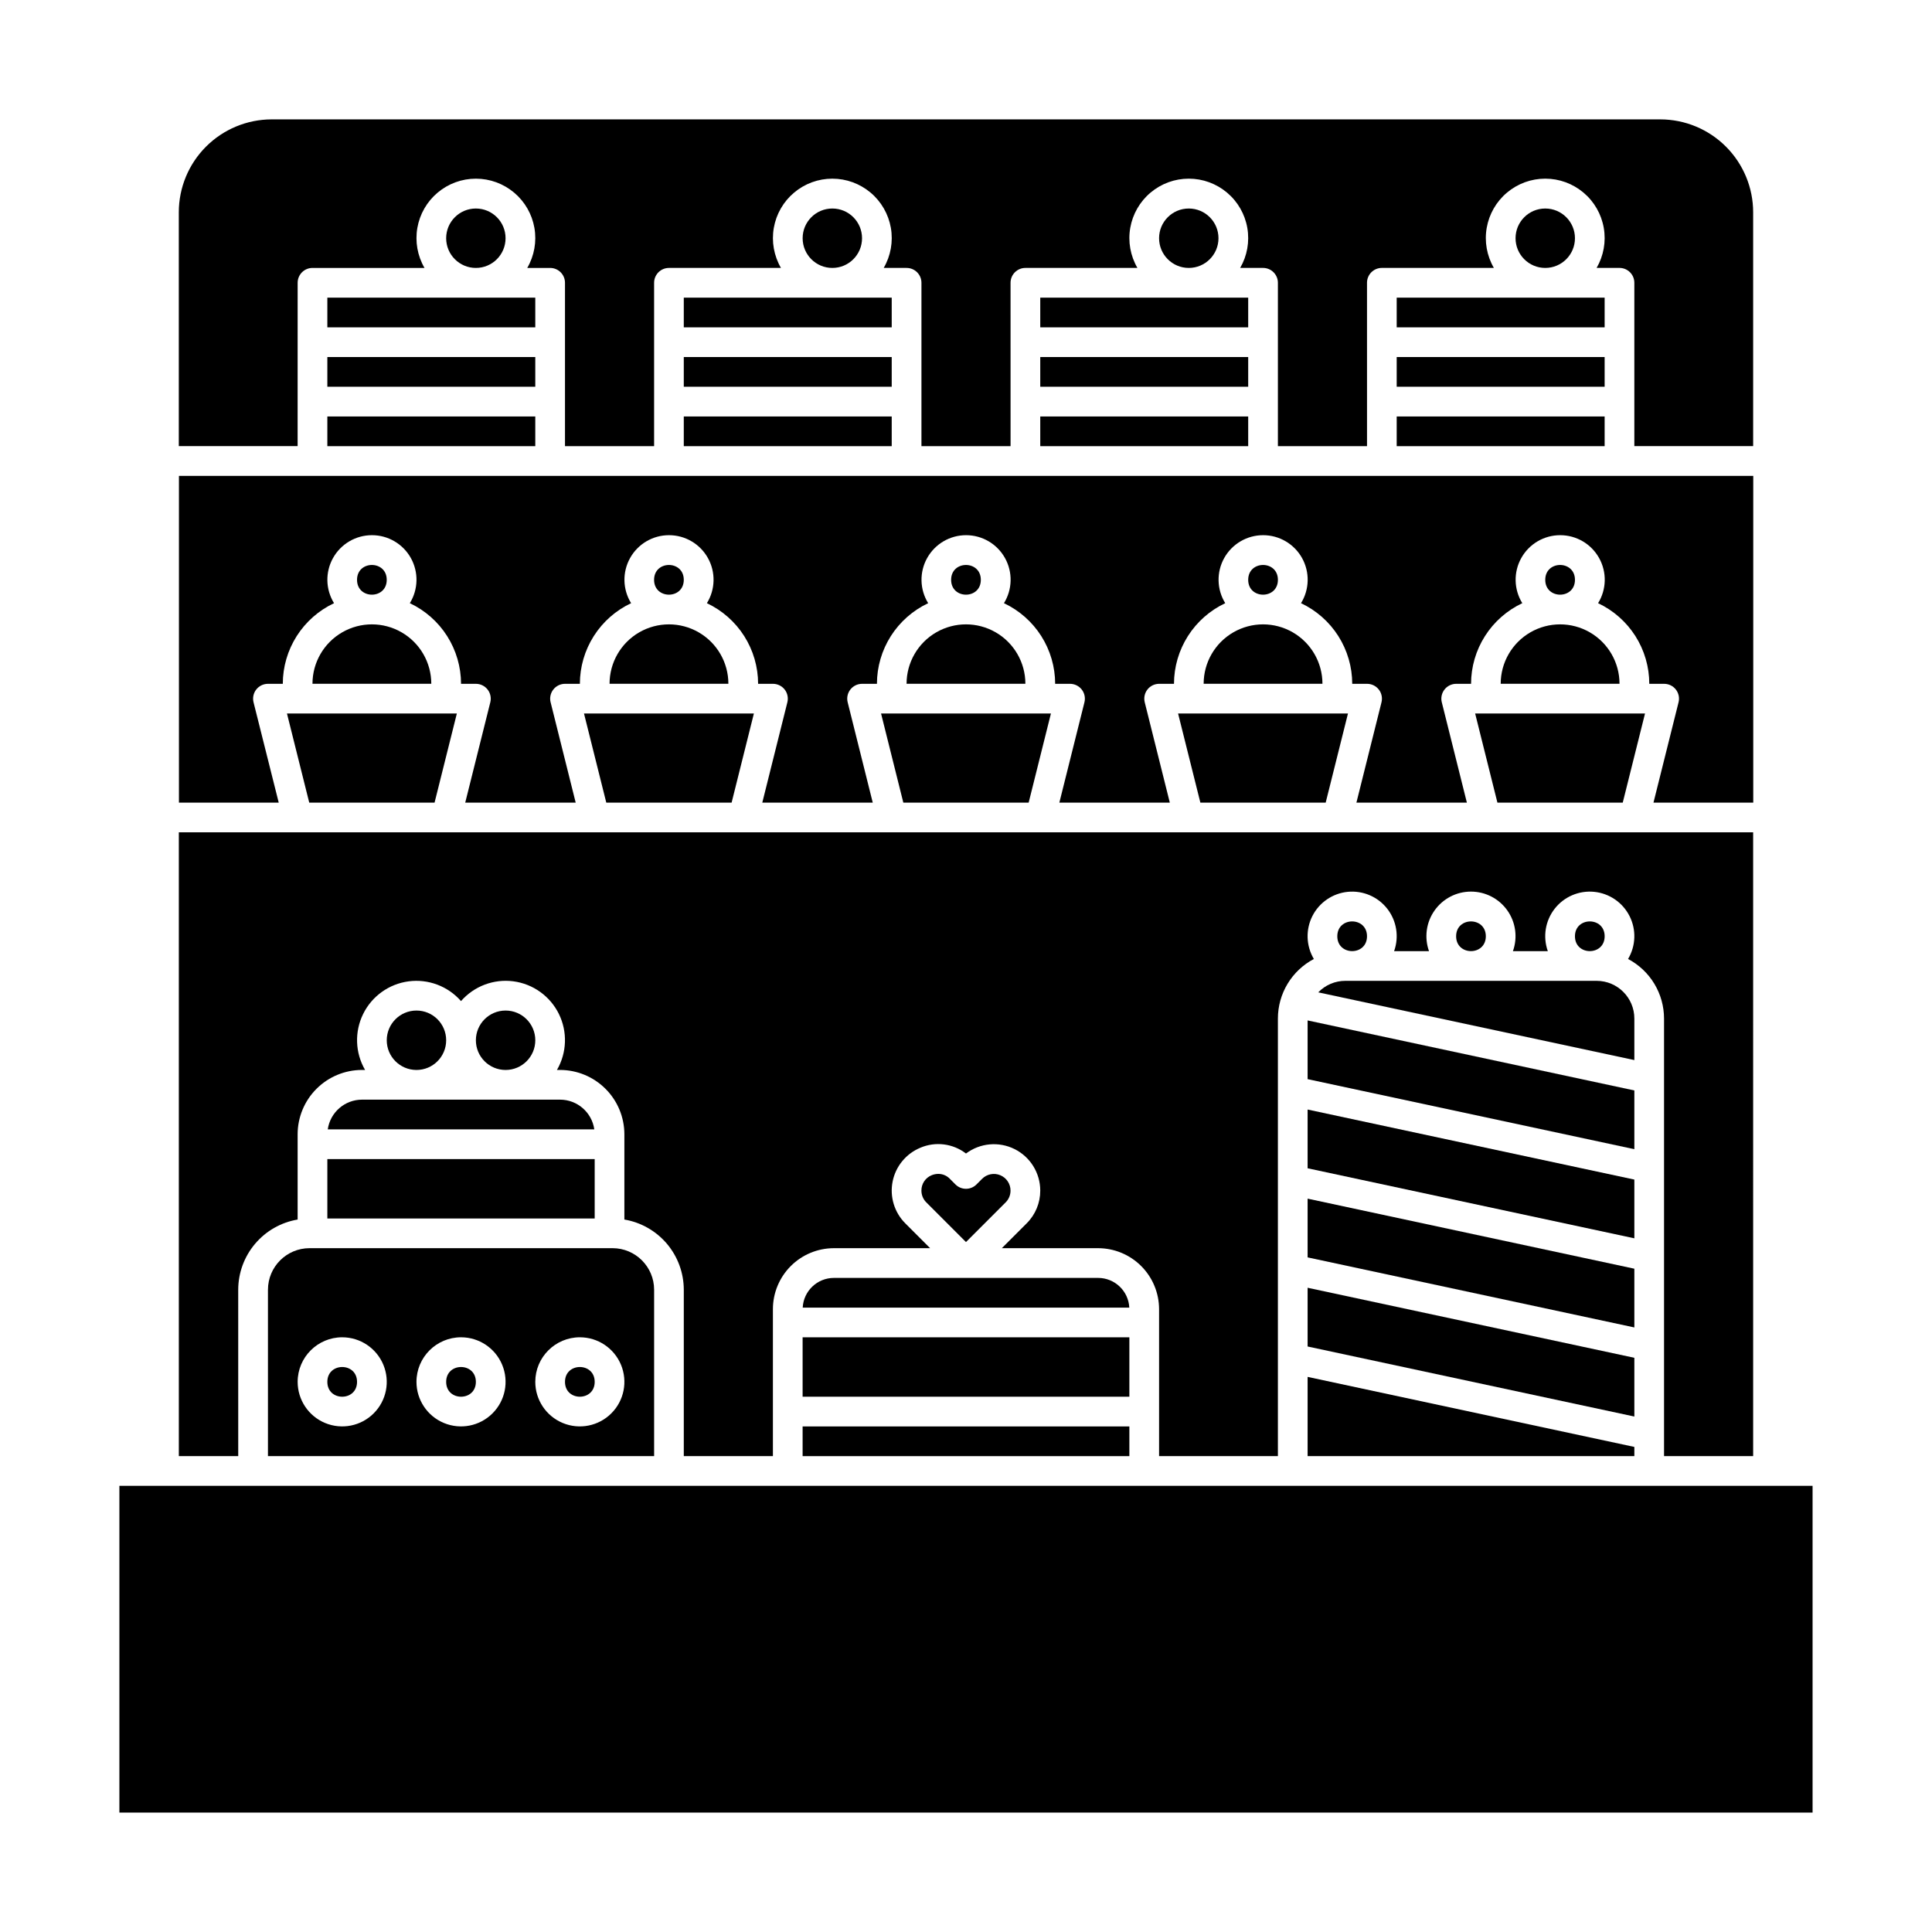
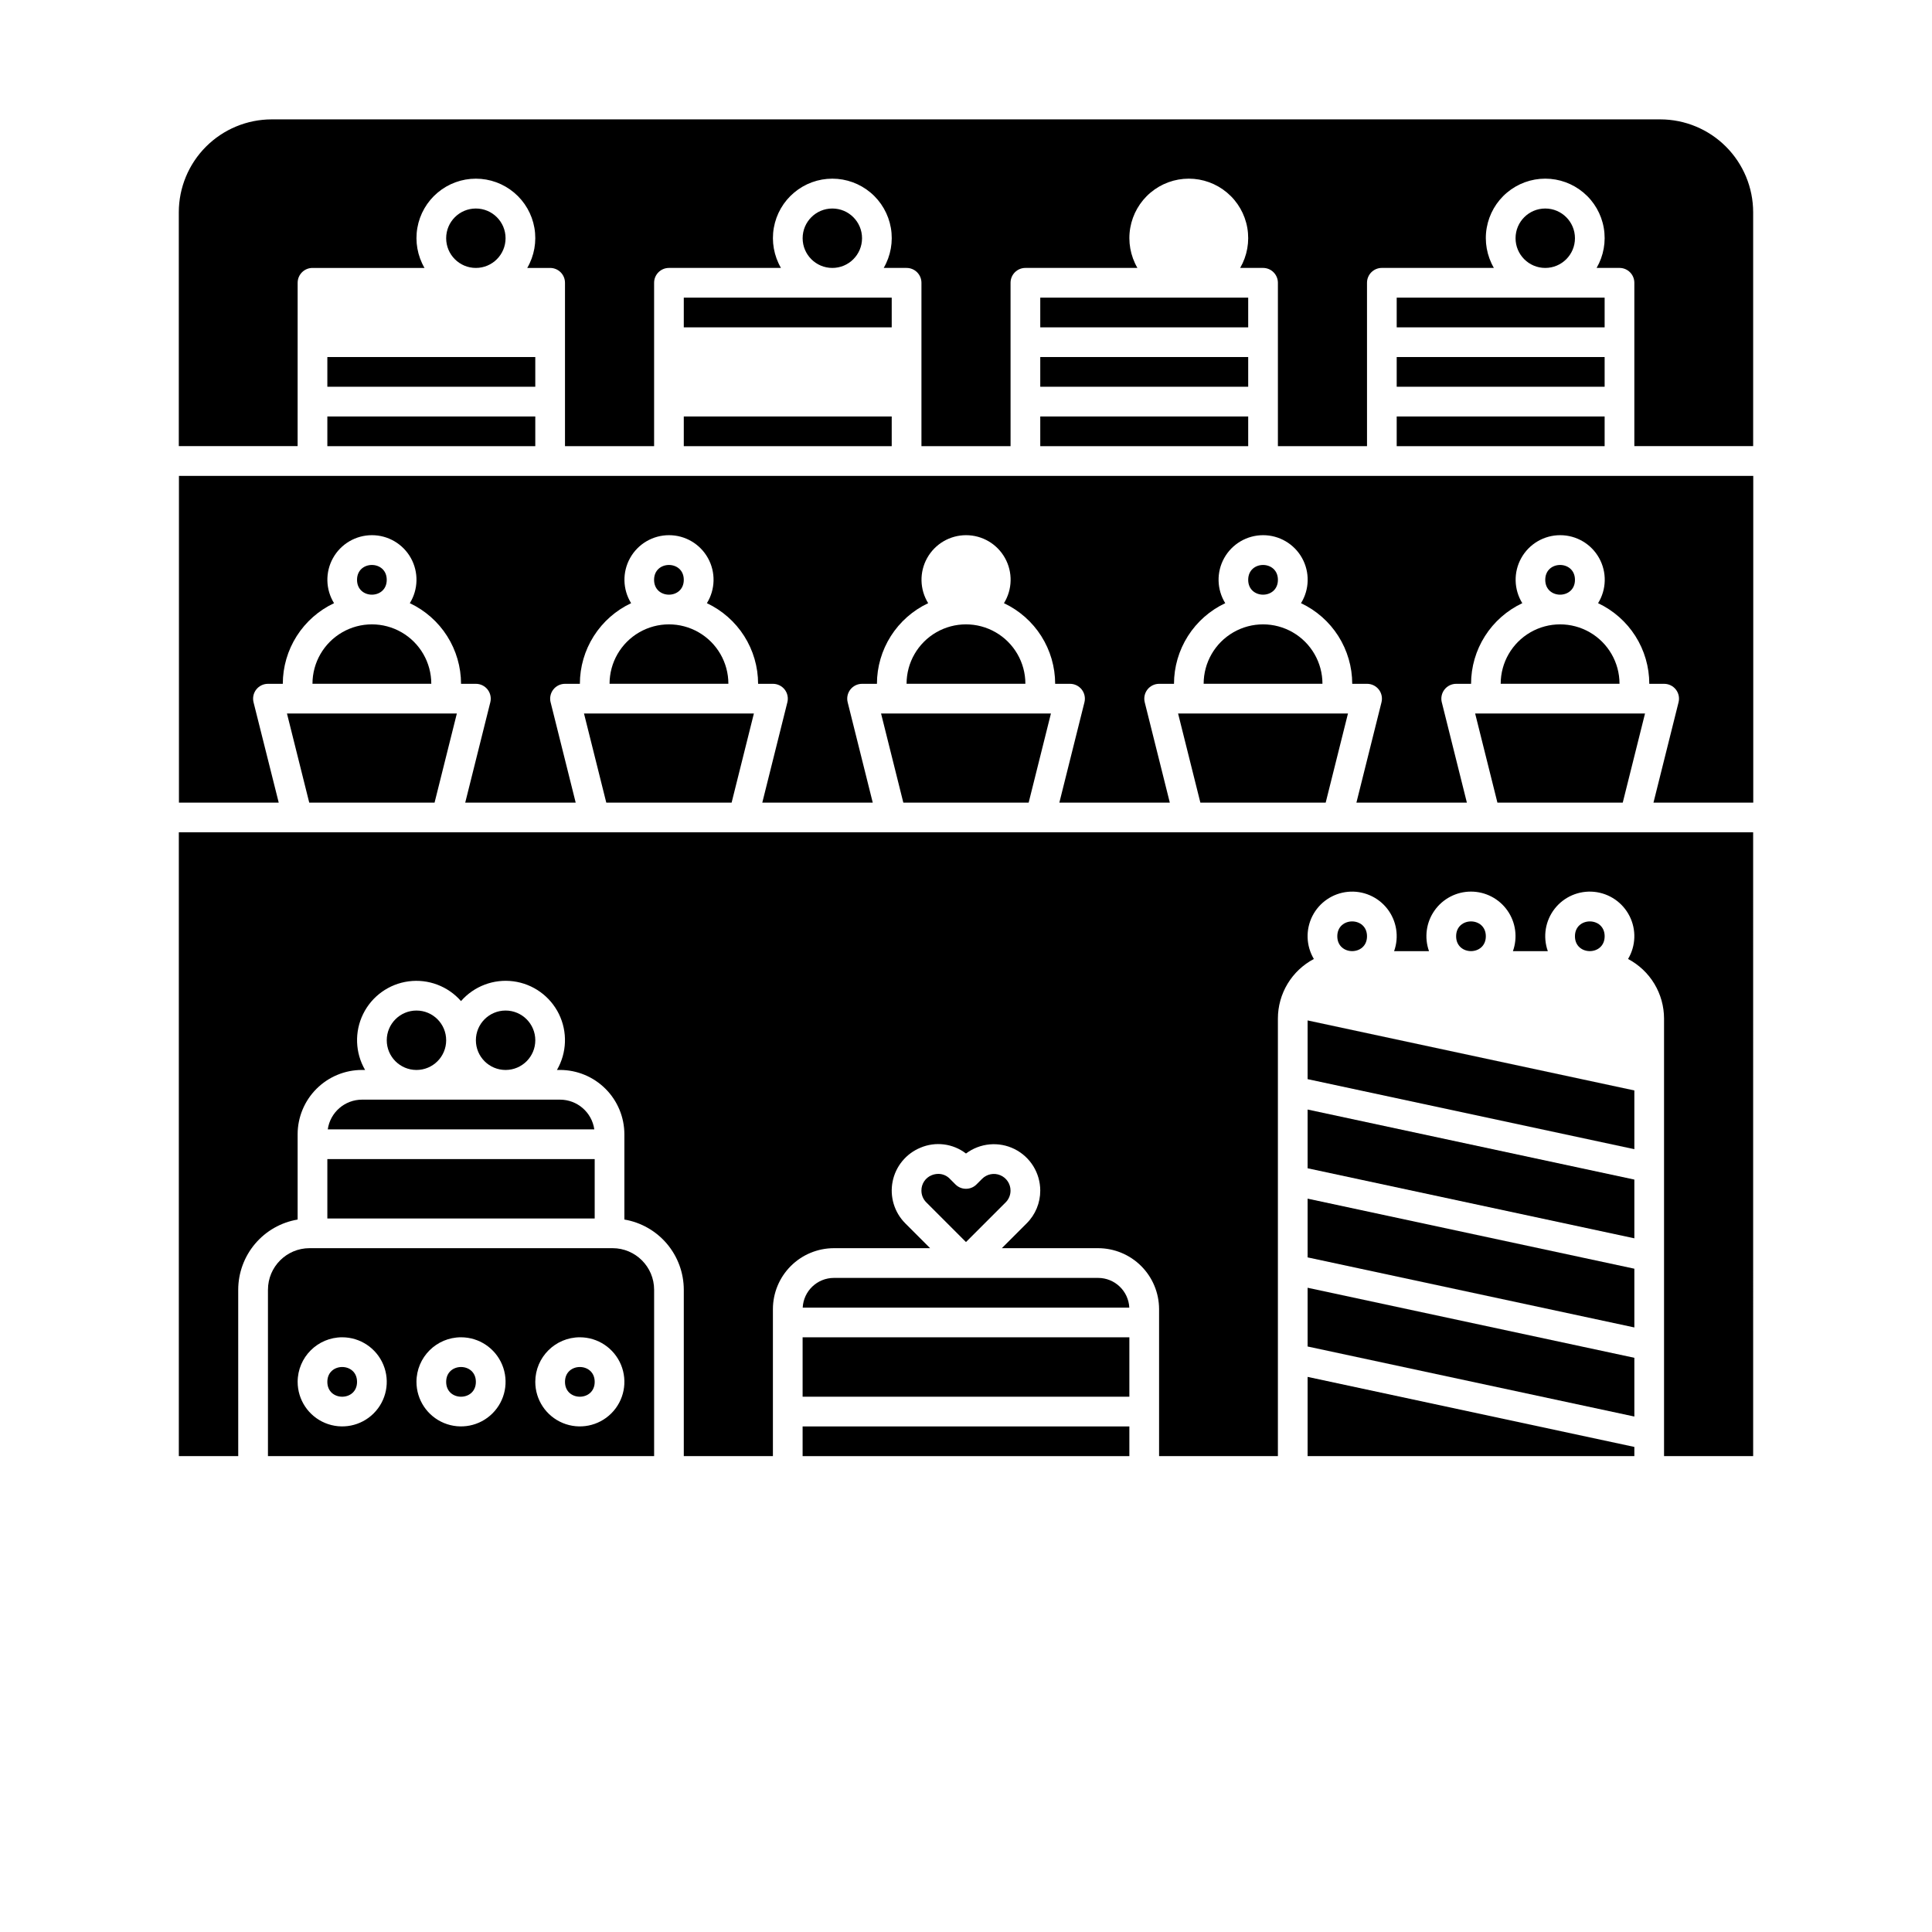
<svg xmlns="http://www.w3.org/2000/svg" fill="#000000" width="800px" height="800px" version="1.1" viewBox="144 144 512 512">
  <g>
    <path d="m541.7 325.21h31.488c0-5.625-3-10.824-7.871-13.637s-10.875-2.812-15.746 0-7.871 8.012-7.871 13.637z" />
    <path d="m561.38 297.66c0 5.246-7.871 5.246-7.871 0 0-5.25 7.871-5.25 7.871 0" />
-     <path d="m230.75 222.88h55.105v7.871h-55.105z" />
    <path d="m462.98 325.21h31.488-0.004c0-5.625-3-10.824-7.871-13.637s-10.871-2.812-15.742 0-7.871 8.012-7.871 13.637z" />
    <path d="m211.19 330.11c-0.293-1.176-0.031-2.422 0.715-3.379 0.746-0.953 1.891-1.512 3.106-1.512h3.938-0.004c0.004-4.484 1.285-8.871 3.688-12.656 2.406-3.781 5.836-6.805 9.891-8.715-2.254-3.641-2.356-8.219-0.273-11.961 2.086-3.742 6.031-6.059 10.316-6.059 4.281 0 8.23 2.316 10.316 6.059 2.082 3.742 1.977 8.32-0.277 11.961 4.055 1.91 7.484 4.934 9.887 8.715 2.402 3.785 3.68 8.172 3.688 12.656h3.938-0.004c1.211 0 2.356 0.559 3.102 1.512 0.746 0.957 1.012 2.203 0.719 3.379l-6.648 26.598h29.277l-6.648-26.598h-0.004c-0.293-1.176-0.027-2.422 0.719-3.379 0.746-0.953 1.891-1.512 3.102-1.512h3.938c0.004-4.484 1.281-8.871 3.688-12.656 2.402-3.781 5.832-6.805 9.891-8.715-2.254-3.641-2.359-8.219-0.273-11.961 2.082-3.742 6.031-6.059 10.312-6.059 4.285 0 8.23 2.316 10.316 6.059 2.086 3.742 1.98 8.32-0.273 11.961 4.055 1.91 7.481 4.934 9.887 8.715 2.402 3.785 3.68 8.172 3.684 12.656h3.938c1.211 0 2.356 0.559 3.102 1.512 0.746 0.957 1.008 2.203 0.715 3.379l-6.648 26.598h29.277l-6.648-26.598c-0.297-1.176-0.031-2.422 0.715-3.379 0.746-0.953 1.891-1.512 3.102-1.512h3.938c0.004-4.484 1.285-8.871 3.688-12.656 2.406-3.781 5.836-6.805 9.891-8.715-2.254-3.641-2.359-8.219-0.273-11.961 2.086-3.742 6.031-6.059 10.316-6.059 4.281 0 8.23 2.316 10.312 6.059 2.086 3.742 1.98 8.32-0.273 11.961 4.055 1.91 7.484 4.934 9.887 8.715 2.402 3.785 3.68 8.172 3.684 12.656h3.938c1.211 0 2.356 0.559 3.102 1.512 0.746 0.957 1.012 2.203 0.719 3.379l-6.652 26.598h29.277l-6.648-26.598c-0.293-1.176-0.031-2.422 0.715-3.379 0.746-0.953 1.891-1.512 3.106-1.512h3.938-0.004c0.008-4.484 1.285-8.871 3.691-12.656 2.402-3.781 5.832-6.805 9.891-8.715-2.254-3.641-2.359-8.219-0.277-11.961 2.086-3.742 6.035-6.059 10.316-6.059s8.23 2.316 10.316 6.059c2.082 3.742 1.977 8.32-0.277 11.961 4.055 1.91 7.484 4.934 9.887 8.715 2.402 3.785 3.684 8.172 3.688 12.656h3.938-0.004c1.215 0 2.359 0.559 3.106 1.512 0.746 0.957 1.008 2.203 0.715 3.379l-6.648 26.598h29.277l-6.648-26.598h-0.004c-0.293-1.176-0.027-2.422 0.719-3.379 0.746-0.953 1.891-1.512 3.102-1.512h3.938c0.004-4.484 1.281-8.871 3.688-12.656 2.402-3.781 5.836-6.805 9.891-8.715-2.254-3.641-2.359-8.219-0.273-11.961 2.082-3.742 6.031-6.059 10.312-6.059 4.285 0 8.23 2.316 10.316 6.059 2.086 3.742 1.98 8.32-0.273 11.961 4.055 1.91 7.484 4.934 9.887 8.715 2.402 3.785 3.68 8.172 3.684 12.656h3.938c1.211 0 2.356 0.559 3.102 1.512 0.746 0.957 1.012 2.203 0.715 3.379l-6.648 26.598h26.445v-86.594h-417.21v86.594h26.445z" />
    <path d="m277.98 207.13c0 4.348-3.523 7.875-7.871 7.875s-7.871-3.527-7.871-7.875c0-4.348 3.523-7.871 7.871-7.871s7.871 3.523 7.871 7.871" />
    <path d="m384.25 325.21h31.488c0-5.625-3-10.824-7.871-13.637s-10.875-2.812-15.746 0-7.871 8.012-7.871 13.637z" />
    <path d="m383.39 356.7h33.215l5.902-23.617h-45.02z" />
    <path d="m305.54 325.21h31.488c0-5.625-3-10.824-7.875-13.637-4.871-2.812-10.871-2.812-15.742 0s-7.871 8.012-7.871 13.637z" />
    <path d="m325.21 297.66c0 5.246-7.871 5.246-7.871 0 0-5.25 7.871-5.25 7.871 0" />
    <path d="m462.11 356.7h33.211l5.906-23.617h-45.023z" />
    <path d="m482.66 297.66c0 5.246-7.875 5.246-7.875 0 0-5.25 7.875-5.25 7.875 0" />
    <path d="m304.67 356.7h33.215l5.902-23.617h-45.023z" />
-     <path d="m403.93 297.66c0 5.246-7.871 5.246-7.871 0 0-5.25 7.871-5.25 7.871 0" />
    <path d="m230.75 254.37h55.105v7.871h-55.105z" />
    <path d="m514.14 222.88h55.105v7.871h-55.105z" />
    <path d="m561.38 207.13c0 4.348-3.523 7.875-7.871 7.875s-7.871-3.527-7.871-7.875c0-4.348 3.523-7.871 7.871-7.871s7.871 3.523 7.871 7.871" />
    <path d="m419.68 238.62h55.105v7.871h-55.105z" />
    <path d="m514.14 254.37h55.105v7.871h-55.105z" />
    <path d="m222.88 218.94c0-2.172 1.762-3.934 3.934-3.934h29.684c-1.863-3.207-2.531-6.965-1.895-10.617 0.637-3.652 2.539-6.961 5.379-9.344 2.836-2.387 6.422-3.695 10.129-3.695s7.293 1.309 10.133 3.695c2.836 2.383 4.742 5.691 5.379 9.344 0.637 3.652-0.035 7.41-1.898 10.617h6.066c1.047 0 2.047 0.414 2.785 1.152 0.738 0.738 1.152 1.738 1.152 2.781v43.297h23.617v-43.297c0-2.172 1.762-3.934 3.934-3.934h29.684c-1.863-3.207-2.535-6.965-1.895-10.617 0.637-3.652 2.539-6.961 5.379-9.344 2.836-2.387 6.422-3.695 10.129-3.695s7.293 1.309 10.133 3.695c2.836 2.383 4.738 5.691 5.379 9.344 0.637 3.652-0.035 7.41-1.898 10.617h6.066c1.043 0 2.047 0.414 2.785 1.152 0.738 0.738 1.152 1.738 1.152 2.781v43.297h23.617l-0.004-43.297c0-2.172 1.766-3.934 3.938-3.934h29.684c-1.863-3.207-2.535-6.965-1.898-10.617 0.641-3.652 2.543-6.961 5.379-9.344 2.84-2.387 6.426-3.695 10.133-3.695 3.707 0 7.293 1.309 10.129 3.695 2.84 2.383 4.742 5.691 5.379 9.344s-0.031 7.41-1.895 10.617h6.066c1.043 0 2.047 0.414 2.781 1.152 0.738 0.738 1.156 1.738 1.156 2.781v43.297h23.617l-0.004-43.297c0-2.172 1.762-3.934 3.938-3.934h29.684c-1.863-3.207-2.535-6.965-1.898-10.617 0.637-3.652 2.543-6.961 5.379-9.344 2.84-2.387 6.426-3.695 10.133-3.695 3.707 0 7.293 1.309 10.129 3.695 2.84 2.383 4.742 5.691 5.379 9.344s-0.035 7.41-1.895 10.617h6.066c1.043 0 2.043 0.414 2.781 1.152 0.738 0.738 1.152 1.738 1.152 2.781v43.297h31.488v-61.984c-0.004-6.523-2.602-12.777-7.215-17.391s-10.867-7.211-17.395-7.219h-368c-6.523 0.008-12.781 2.606-17.395 7.219s-7.207 10.867-7.215 17.391v61.984h31.488z" />
    <path d="m514.14 238.62h55.105v7.871h-55.105z" />
    <path d="m419.68 254.37h55.105v7.871h-55.105z" />
    <path d="m325.21 222.88h55.105v7.871h-55.105z" />
    <path d="m419.68 222.88h55.105v7.871h-55.105z" />
    <path d="m230.75 238.62h55.105v7.871h-55.105z" />
    <path d="m372.45 207.13c0 4.348-3.523 7.875-7.871 7.875-4.348 0-7.871-3.527-7.871-7.875 0-4.348 3.523-7.871 7.871-7.871 4.348 0 7.871 3.523 7.871 7.871" />
    <path d="m325.21 254.37h55.105v7.871h-55.105z" />
-     <path d="m325.21 238.62h55.105v7.871h-55.105z" />
-     <path d="m466.91 207.13c0 4.348-3.523 7.875-7.871 7.875-4.348 0-7.871-3.527-7.871-7.875 0-4.348 3.523-7.871 7.871-7.871 4.348 0 7.871 3.523 7.871 7.871" />
+     <path d="m325.21 238.62h55.105h-55.105z" />
    <path d="m540.83 356.7h33.215l5.902-23.617h-45.02z" />
    <path d="m411.8 459.52c0.004-1.785-1.074-3.394-2.723-4.078-1.648-0.684-3.547-0.305-4.809 0.957l-1.492 1.492c-1.535 1.535-4.027 1.535-5.566 0l-1.492-1.492h0.004c-0.793-0.832-1.895-1.305-3.043-1.305-0.609 0-1.211 0.121-1.773 0.348-1.66 0.668-2.742 2.289-2.719 4.078-0.004 1.172 0.461 2.297 1.293 3.121l10.516 10.516 10.516-10.516c0.828-0.824 1.293-1.949 1.289-3.121z" />
    <path d="m230.86 443.29h70.641-0.004c-0.652-4.512-4.516-7.863-9.074-7.871h-52.488c-4.559 0.008-8.422 3.359-9.074 7.871z" />
    <path d="m262.24 419.68c0 4.348-3.523 7.871-7.871 7.871-4.348 0-7.875-3.523-7.875-7.871 0-4.348 3.527-7.875 7.875-7.875 4.348 0 7.871 3.527 7.871 7.875" />
    <path d="m356.7 498.4h86.594v15.742h-86.594z" />
    <path d="m356.7 522.02h86.594v7.871h-86.594z" />
    <path d="m435.02 482.66h-70.031c-4.41 0.008-8.043 3.465-8.262 7.871h86.551c-0.219-4.406-3.852-7.863-8.258-7.871z" />
    <path d="m285.86 419.68c0 4.348-3.527 7.871-7.875 7.871-4.348 0-7.871-3.523-7.871-7.871 0-4.348 3.523-7.875 7.871-7.875 4.348 0 7.875 3.527 7.875 7.875" />
    <path d="m215.01 485.79v44.094h102.34v-44.094c-0.008-6.078-4.934-11.004-11.012-11.012h-80.316c-6.078 0.008-11.004 4.934-11.008 11.012zm82.656 12.605c4.773 0 9.078 2.879 10.906 7.289 1.828 4.414 0.82 9.492-2.559 12.867-3.379 3.379-8.457 4.391-12.867 2.562-4.414-1.828-7.289-6.133-7.289-10.91 0.004-6.519 5.289-11.801 11.809-11.809zm-31.488 0c4.773 0 9.078 2.879 10.906 7.289 1.828 4.414 0.82 9.492-2.559 12.867-3.375 3.379-8.457 4.391-12.867 2.562-4.414-1.828-7.289-6.133-7.289-10.91 0.008-6.519 5.289-11.801 11.809-11.809zm-31.488 0c4.773 0 9.078 2.879 10.906 7.289 1.828 4.414 0.82 9.492-2.559 12.867-3.375 3.379-8.457 4.391-12.867 2.562-4.414-1.828-7.289-6.133-7.289-10.91 0.008-6.519 5.289-11.801 11.809-11.809z" />
-     <path d="m175.64 537.76h448.71v86.594h-448.71z" />
    <path d="m238.62 510.21c0 5.246-7.871 5.246-7.871 0 0-5.25 7.871-5.25 7.871 0" />
    <path d="m270.11 510.21c0 5.246-7.871 5.246-7.871 0 0-5.25 7.871-5.25 7.871 0" />
    <path d="m230.75 451.17h70.848v15.742h-70.848z" />
    <path d="m301.6 510.21c0 5.246-7.871 5.246-7.871 0 0-5.25 7.871-5.25 7.871 0" />
    <path d="m226.81 325.21h31.488c0-5.625-3-10.824-7.871-13.637-4.871-2.812-10.871-2.812-15.742 0s-7.875 8.012-7.875 13.637z" />
    <path d="m577.12 503.83-86.59-18.562v15.566l86.59 18.562z" />
    <path d="m490.53 529.89h86.59v-2.438l-86.59-18.562z" />
    <path d="m569.25 392.12c0 5.25-7.871 5.25-7.871 0 0-5.246 7.871-5.246 7.871 0" />
    <path d="m246.49 297.66c0 5.246-7.871 5.246-7.871 0 0-5.25 7.871-5.25 7.871 0" />
    <path d="m577.12 480.22-86.59-18.566v15.566l86.59 18.566z" />
    <path d="m225.95 356.7h33.215l5.906-23.617h-45.023z" />
    <path d="m207.13 485.79c0.008-4.461 1.594-8.773 4.473-12.176 2.883-3.406 6.875-5.68 11.273-6.422v-22.594c0.004-4.519 1.801-8.855 5-12.051 3.195-3.195 7.531-4.996 12.051-5h0.824c-2.641-4.547-2.832-10.109-0.516-14.828 2.316-4.715 6.84-7.965 12.051-8.652 5.211-0.688 10.422 1.277 13.887 5.231 3.461-3.957 8.672-5.926 13.887-5.238 5.211 0.688 9.734 3.938 12.055 8.656 2.316 4.719 2.121 10.285-0.52 14.832h0.82c4.519 0.004 8.855 1.805 12.051 5 3.199 3.195 4.996 7.531 5 12.051v22.59c4.398 0.746 8.391 3.019 11.273 6.422 2.879 3.406 4.465 7.719 4.473 12.176v44.098h23.617v-38.953c0.004-4.281 1.707-8.387 4.734-11.414 3.027-3.027 7.133-4.731 11.418-4.738h25.512l-6.578-6.578c-2.902-2.902-4.164-7.059-3.363-11.082 0.801-4.027 3.559-7.387 7.348-8.957 4.012-1.715 8.637-1.129 12.098 1.531 3.723-2.801 8.707-3.254 12.875-1.176 4.168 2.082 6.801 6.34 6.805 10.996 0.008 3.262-1.289 6.391-3.602 8.688l-6.578 6.578h25.516c4.281 0.008 8.387 1.711 11.414 4.738 3.027 3.027 4.731 7.133 4.738 11.414v38.953h31.488v-115.96c0-3.25 0.891-6.438 2.57-9.219 1.68-2.781 4.086-5.051 6.961-6.566-2.066-3.477-2.215-7.766-0.391-11.375 1.824-3.606 5.367-6.027 9.391-6.422 4.023-0.391 7.969 1.301 10.457 4.488 2.484 3.188 3.168 7.426 1.809 11.234h9.25c-1.293-3.617-0.746-7.637 1.469-10.773 2.211-3.141 5.812-5.008 9.652-5.008 3.84 0 7.441 1.867 9.652 5.008 2.211 3.137 2.758 7.156 1.465 10.773h9.25c-1.359-3.809-0.676-8.047 1.812-11.234 2.484-3.188 6.43-4.879 10.453-4.488 4.023 0.395 7.566 2.816 9.391 6.422 1.828 3.609 1.68 7.898-0.391 11.375 2.875 1.516 5.281 3.785 6.961 6.566 1.68 2.781 2.57 5.969 2.574 9.219v115.96h23.617l-0.004-165.31h-417.21v165.31h15.742z" />
    <path d="m506.27 392.12c0 5.25-7.871 5.25-7.871 0 0-5.246 7.871-5.246 7.871 0" />
    <path d="m537.76 392.12c0 5.25-7.871 5.25-7.871 0 0-5.246 7.871-5.246 7.871 0" />
    <path d="m577.12 456.6-86.59-18.562v15.566l86.59 18.562z" />
-     <path d="m577.12 413.92c-0.004-5.512-4.473-9.98-9.984-9.988h-66.617c-2.703 0-5.293 1.102-7.168 3.051l83.77 17.949z" />
    <path d="m577.12 432.98-86.59-18.555v15.559l86.59 18.562z" />
  </g>
</svg>